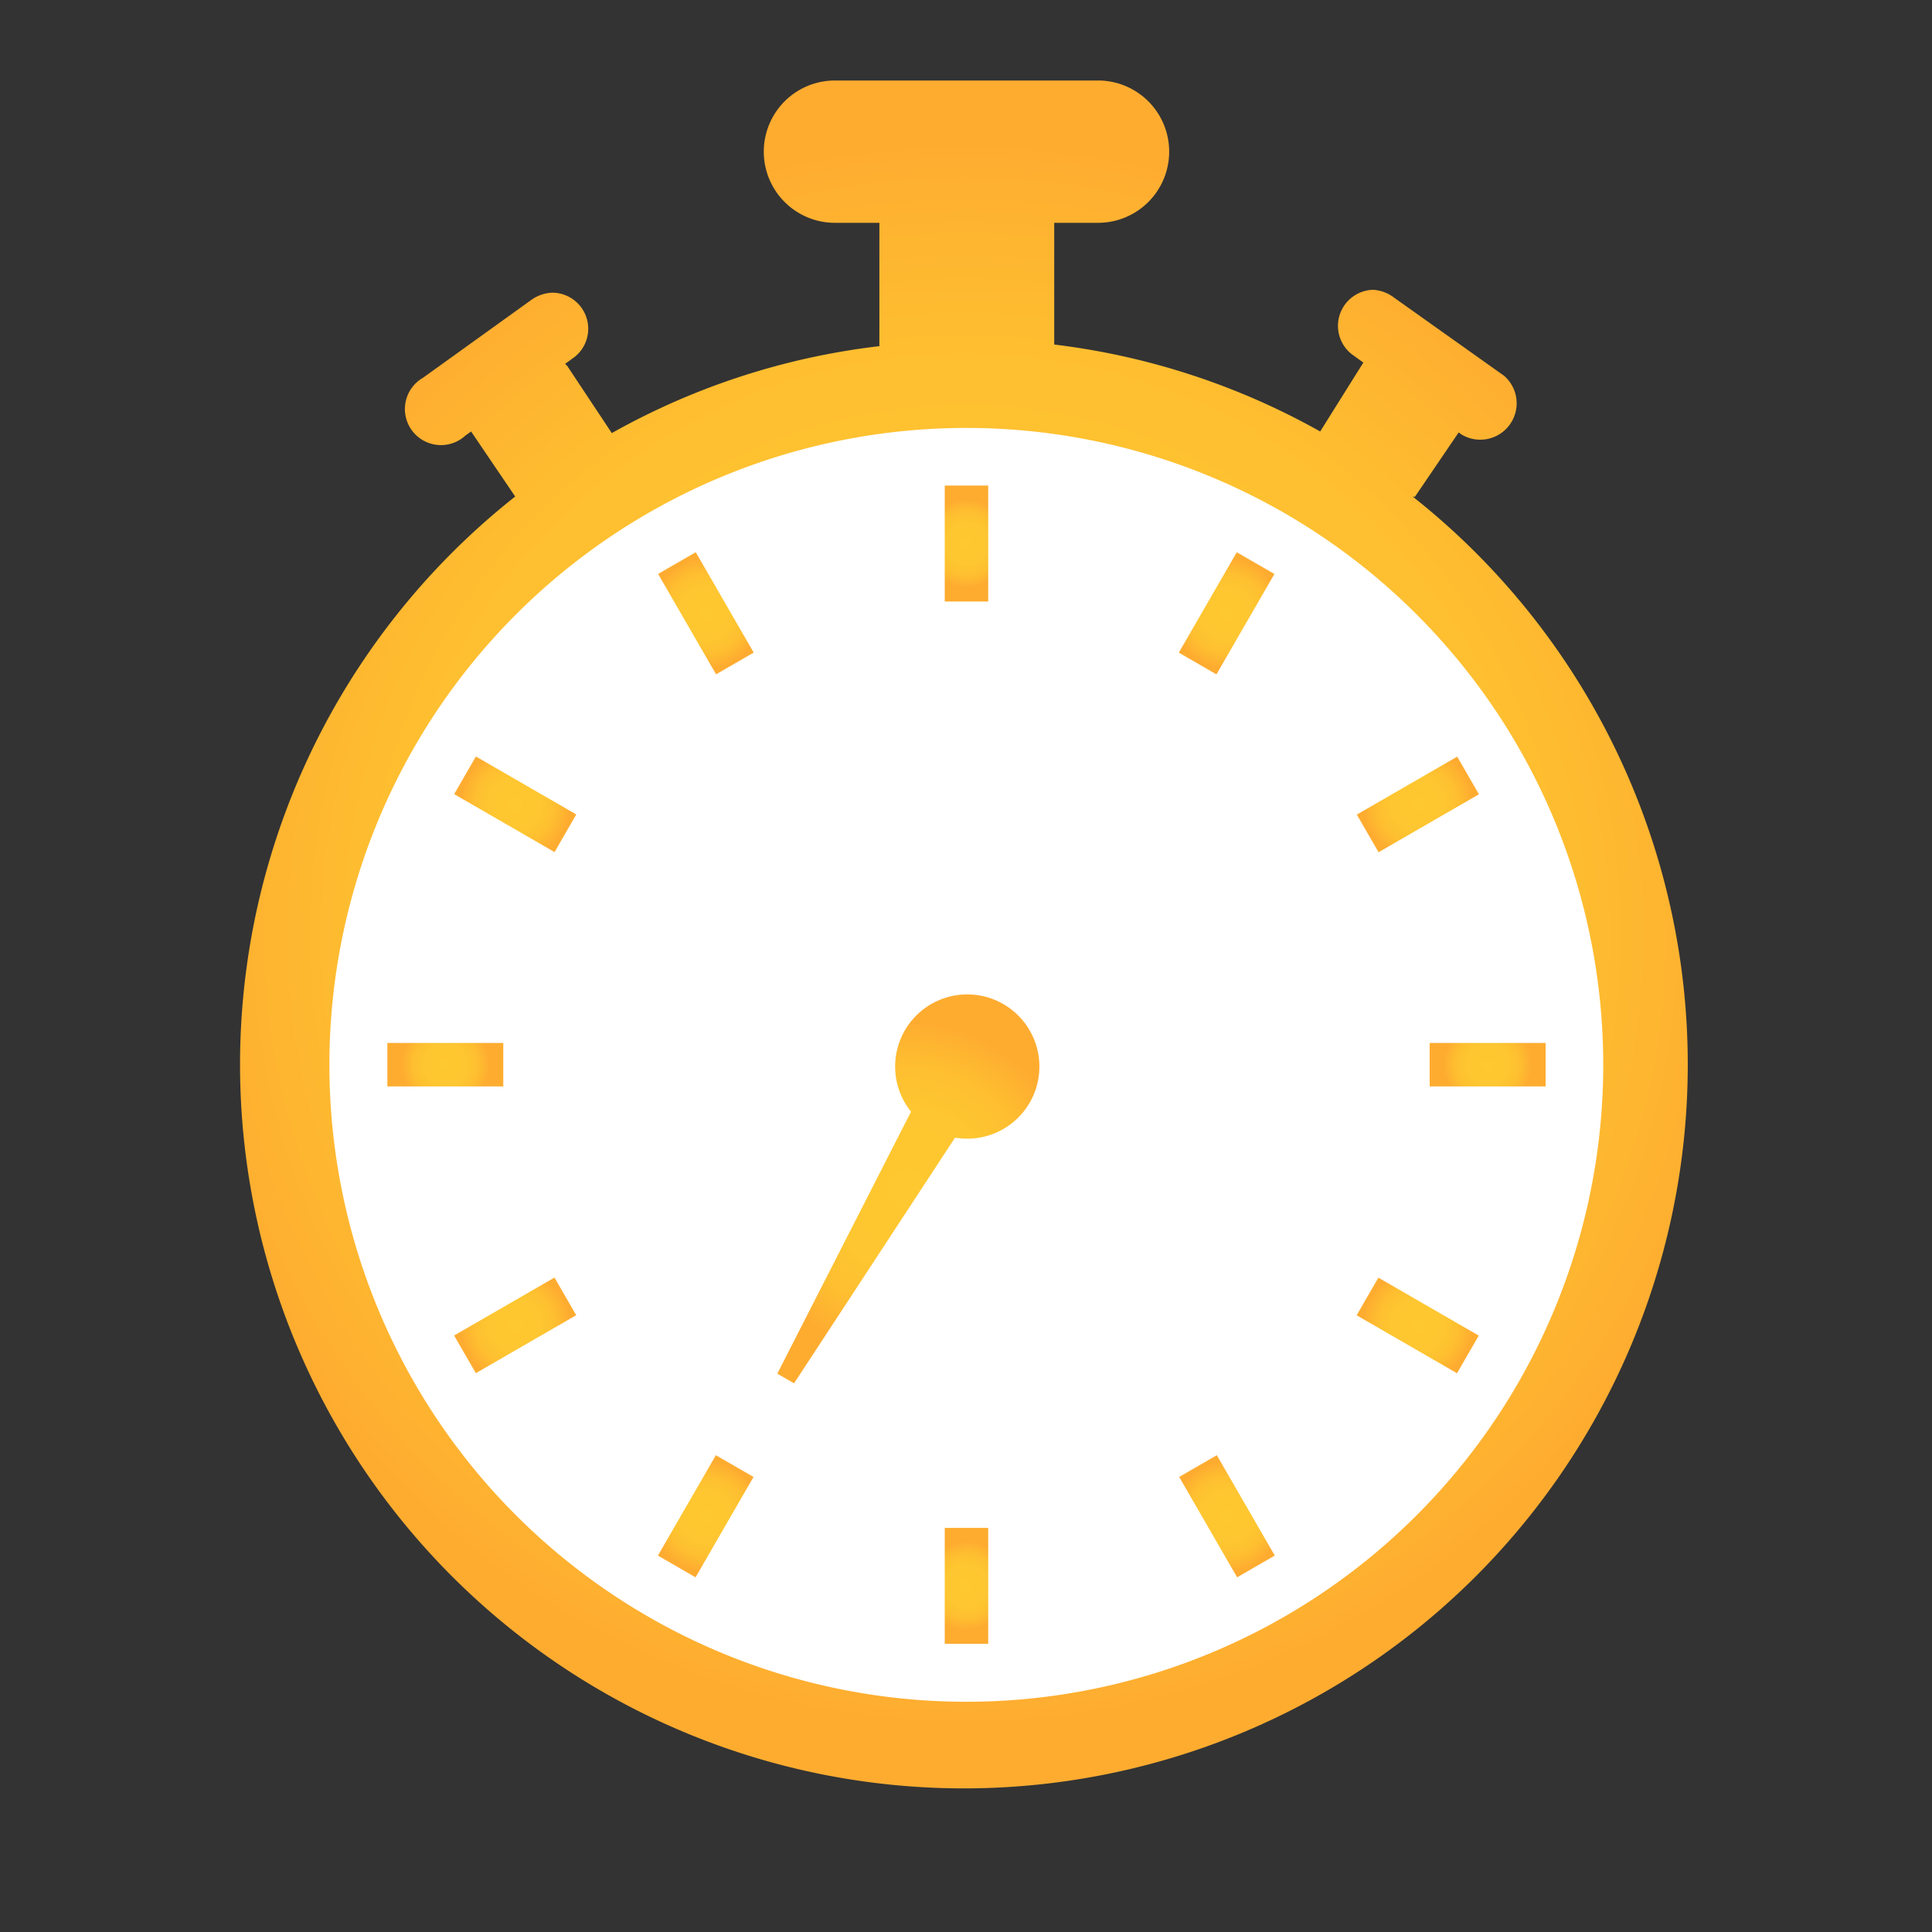
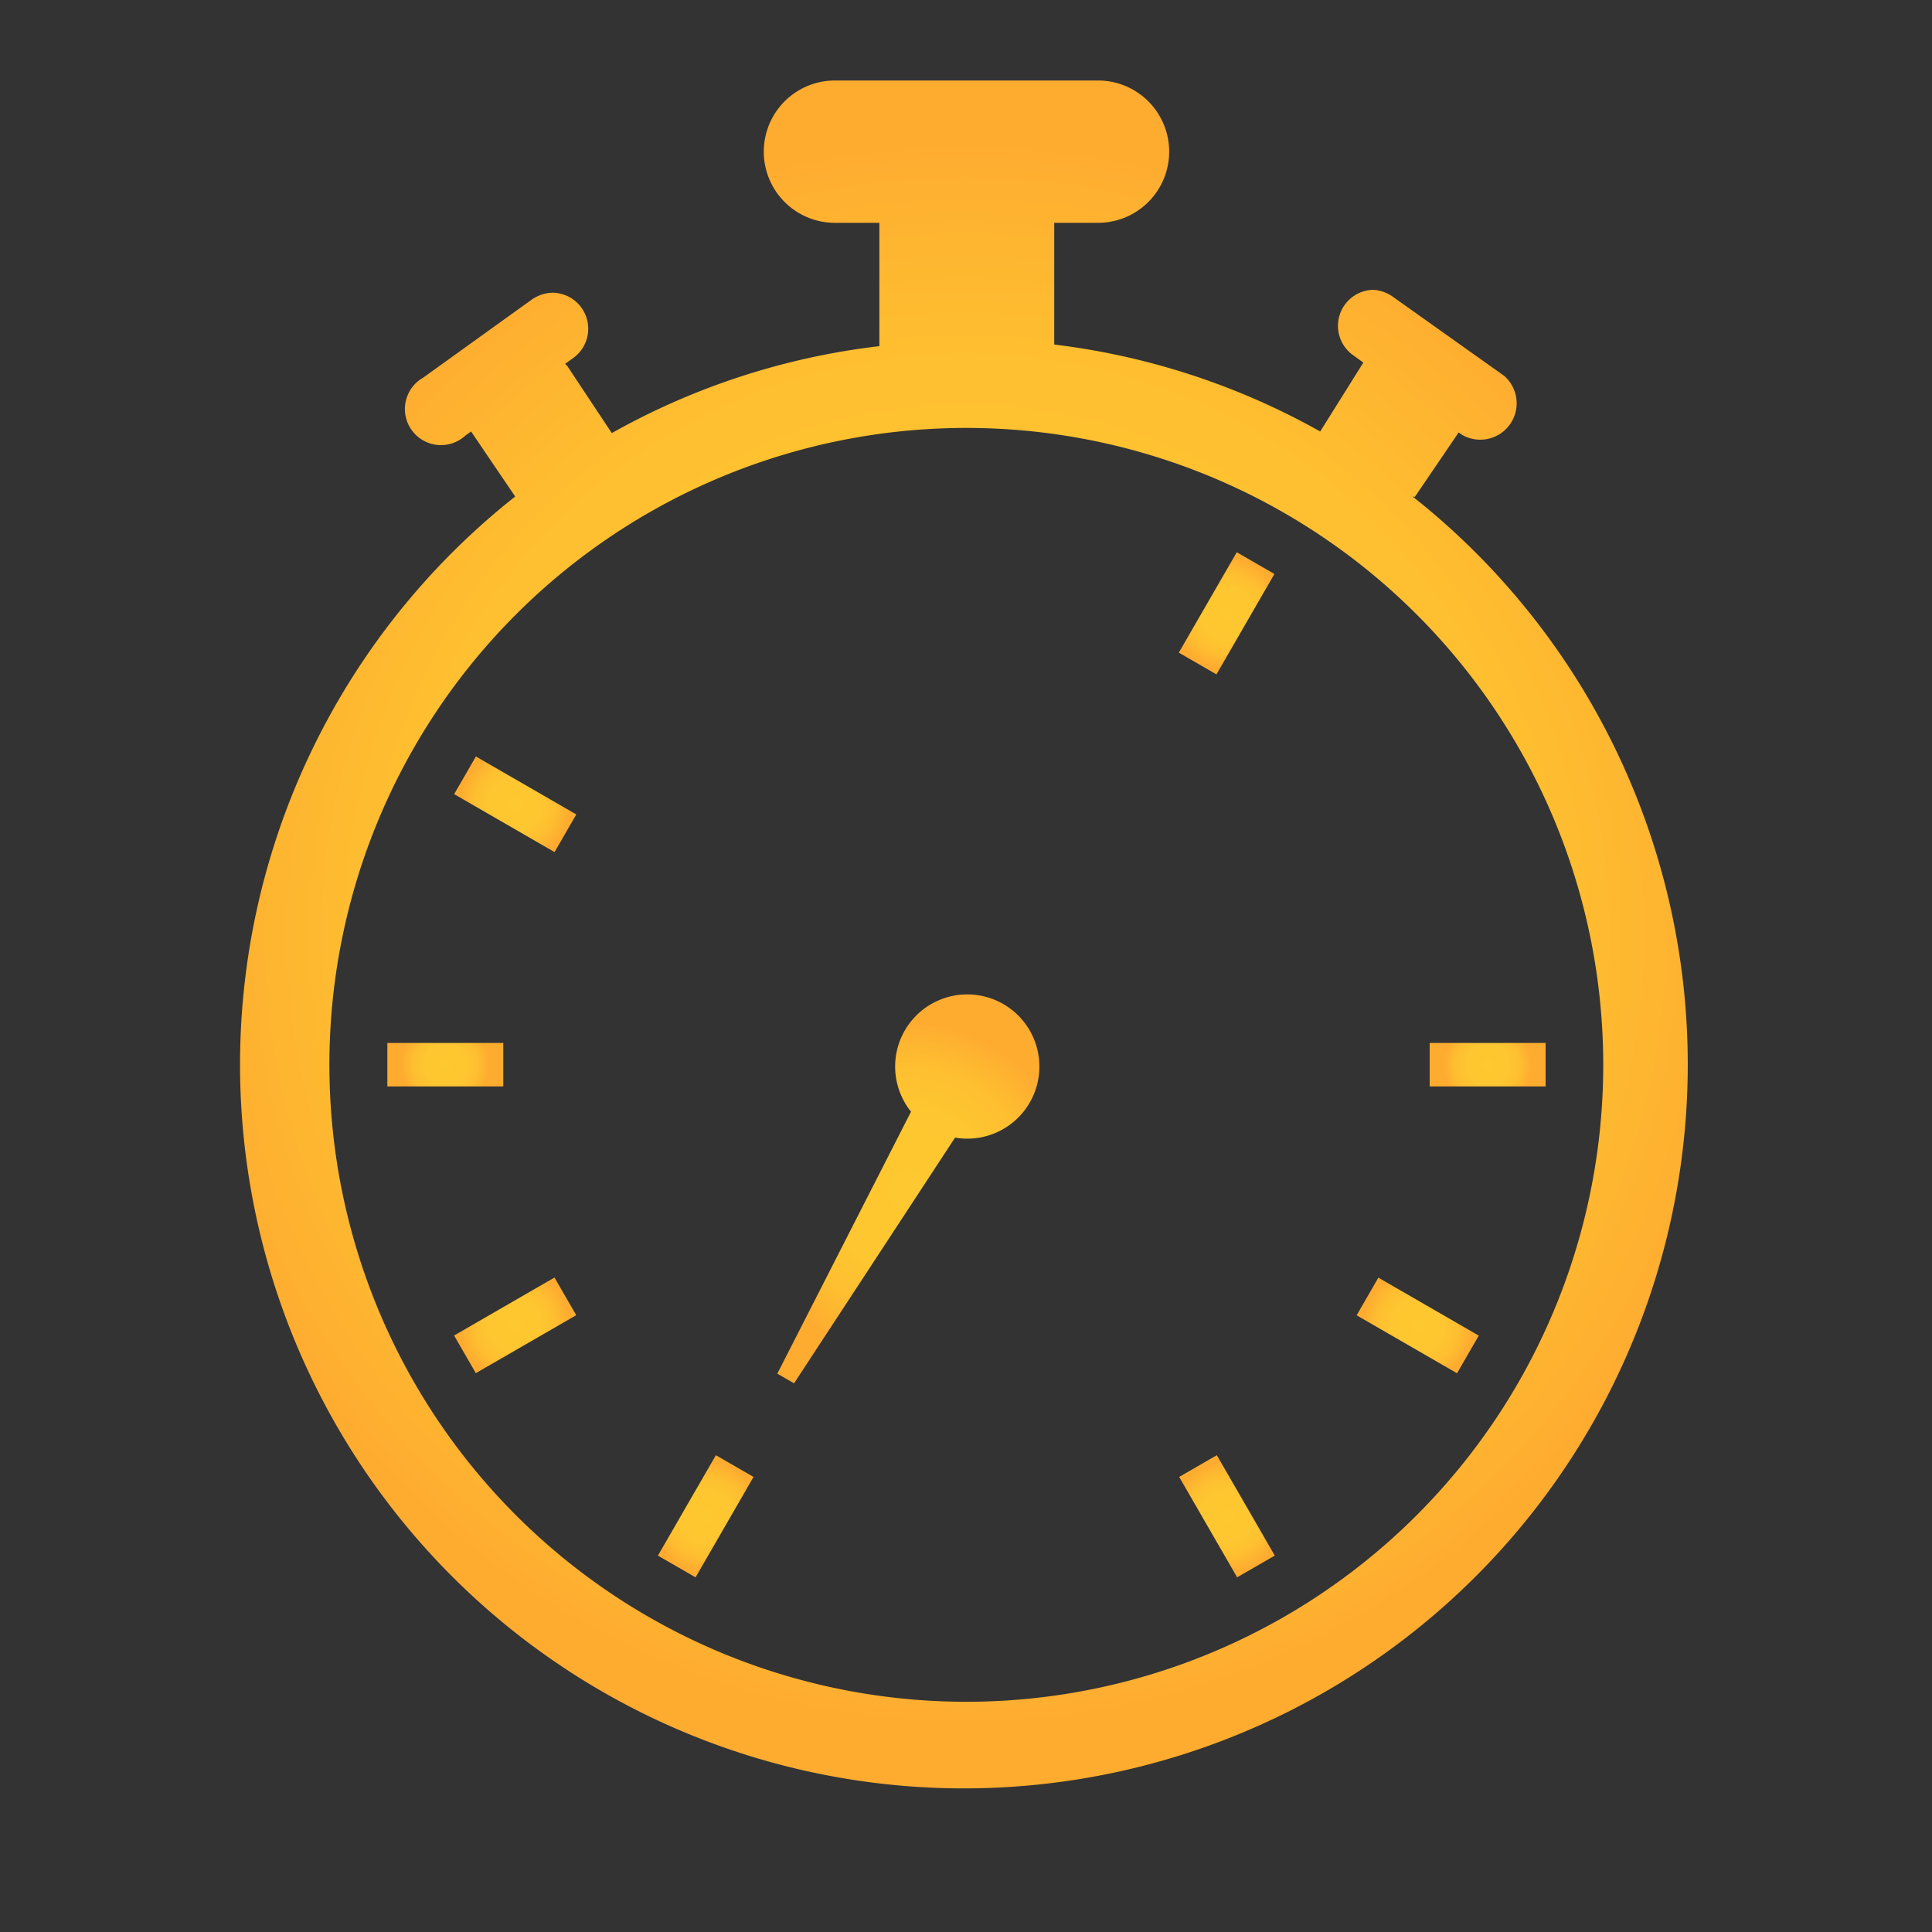
<svg xmlns="http://www.w3.org/2000/svg" xmlns:xlink="http://www.w3.org/1999/xlink" viewBox="0 0 60 60">
  <rect x="0" y="0" width="60" height="60" fill="#333333" stroke="none" />
  <defs>
    <style>.a{fill:none;}.b{fill:#fff;}.c{fill:url(#a);}.d{fill:url(#b);}.e{fill:url(#c);}.f{fill:url(#d);}.g{fill:url(#e);}.h{fill:url(#f);}.i{fill:url(#g);}.j{fill:url(#h);}.k{fill:url(#i);}.l{fill:url(#j);}.m{fill:url(#k);}.n{fill:url(#l);}.o{fill:url(#m);}.p{fill:url(#n);}</style>
    <radialGradient id="a" cx="29.98" cy="29.01" r="24.58" gradientUnits="userSpaceOnUse">
      <stop offset="0" stop-color="#fec830" />
      <stop offset="0.49" stop-color="#fec630" />
      <stop offset="0.75" stop-color="#febe30" />
      <stop offset="0.95" stop-color="#feb030" />
      <stop offset="1" stop-color="#feac30" />
    </radialGradient>
    <radialGradient id="b" cx="30.01" cy="16.88" r="1.36" xlink:href="#a" />
    <radialGradient id="c" cx="30.01" cy="49.25" r="1.36" xlink:href="#a" />
    <radialGradient id="d" cx="13.83" cy="33.07" r="1.36" xlink:href="#a" />
    <radialGradient id="e" cx="46.2" cy="33.07" r="1.36" xlink:href="#a" />
    <radialGradient id="f" cx="15.99" cy="24.97" r="1.7" gradientTransform="translate(29.63 -1.36) rotate(60)" xlink:href="#a" />
    <radialGradient id="g" cx="44.03" cy="41.16" r="1.7" gradientTransform="translate(57.66 -17.55) rotate(60)" xlink:href="#a" />
    <radialGradient id="h" cx="21.92" cy="47.08" r="1.7" gradientTransform="translate(51.74 4.56) rotate(60)" xlink:href="#a" />
    <radialGradient id="i" cx="38.1" cy="19.05" r="1.7" gradientTransform="translate(35.55 -23.47) rotate(60)" xlink:href="#a" />
    <radialGradient id="j" cx="21.92" cy="19.05" r="1.7" gradientTransform="translate(12.46 -8.41) rotate(30)" xlink:href="#a" />
    <radialGradient id="k" cx="38.11" cy="47.09" r="1.7" gradientTransform="translate(28.65 -12.74) rotate(30)" xlink:href="#a" />
    <radialGradient id="l" cx="15.99" cy="41.17" r="1.7" gradientTransform="translate(22.73 -2.48) rotate(30)" xlink:href="#a" />
    <radialGradient id="m" cx="44.03" cy="24.98" r="1.7" gradientTransform="translate(18.39 -18.67) rotate(30)" xlink:href="#a" />
    <radialGradient id="n" cx="28.19" cy="36.91" r="5.15" xlink:href="#a" />
  </defs>
  <title>picto_avantage_2_1</title>
  <rect class="a" width="60" height="60" />
-   <circle class="b" cx="30" cy="33" r="21" />
  <path class="c" d="M43.94,15.43l1.36-2,.1.07a1.13,1.13,0,0,0,1.31-1.83L43.29,9.24A1.18,1.18,0,0,0,42.64,9a1.12,1.12,0,0,0-.66,2l.36.26h0L41,13.4a22.34,22.34,0,0,0-8.26-2.7V6.92H34.1a2.21,2.21,0,0,0,0-4.42H25.93a2.21,2.21,0,0,0,0,4.42h1.38v3.83A22.23,22.23,0,0,0,19,13.45l-1.38-2.08-.07-.07.29-.21a1.12,1.12,0,0,0-.66-2,1.18,1.18,0,0,0-.66.21l-3.38,2.43a1.12,1.12,0,1,0,1.31,1.8l.18-.13L16,15.42a22.48,22.48,0,1,0,27.87,0ZM30,52.85A19.78,19.78,0,1,1,49.79,33.07,19.78,19.78,0,0,1,30,52.85Z" />
-   <rect class="d" x="29.34" y="15.08" width="1.35" height="3.6" />
-   <rect class="e" x="29.34" y="47.45" width="1.35" height="3.6" />
  <rect class="f" x="12.03" y="32.39" width="3.6" height="1.35" />
  <rect class="g" x="44.4" y="32.39" width="3.6" height="1.35" />
  <rect class="h" x="15.32" y="23.18" width="1.35" height="3.6" transform="translate(-13.63 26.34) rotate(-60)" />
  <rect class="i" x="43.35" y="39.36" width="1.35" height="3.6" transform="translate(-13.63 58.71) rotate(-60)" />
  <rect class="j" x="20.12" y="46.41" width="3.6" height="1.35" transform="translate(-29.82 42.53) rotate(-60)" />
  <rect class="k" x="36.3" y="18.37" width="3.6" height="1.35" transform="translate(2.55 42.52) rotate(-60)" />
-   <rect class="l" x="21.25" y="17.25" width="1.35" height="3.6" transform="translate(-6.59 13.51) rotate(-30)" />
  <rect class="m" x="37.43" y="45.29" width="1.35" height="3.6" transform="translate(-18.44 25.36) rotate(-30)" />
  <rect class="n" x="14.2" y="40.49" width="3.6" height="1.35" transform="translate(-18.44 13.51) rotate(-30)" />
-   <rect class="o" x="42.23" y="24.31" width="3.6" height="1.35" transform="translate(-6.59 25.36) rotate(-30)" />
-   <path class="p" d="M28.3,34.51l-4.16,8.15.52.3,5-7.63a2.24,2.24,0,1,0-1.33-.76Z" />
+   <path class="p" d="M28.3,34.51l-4.16,8.15.52.3,5-7.63a2.24,2.24,0,1,0-1.33-.76" />
</svg>